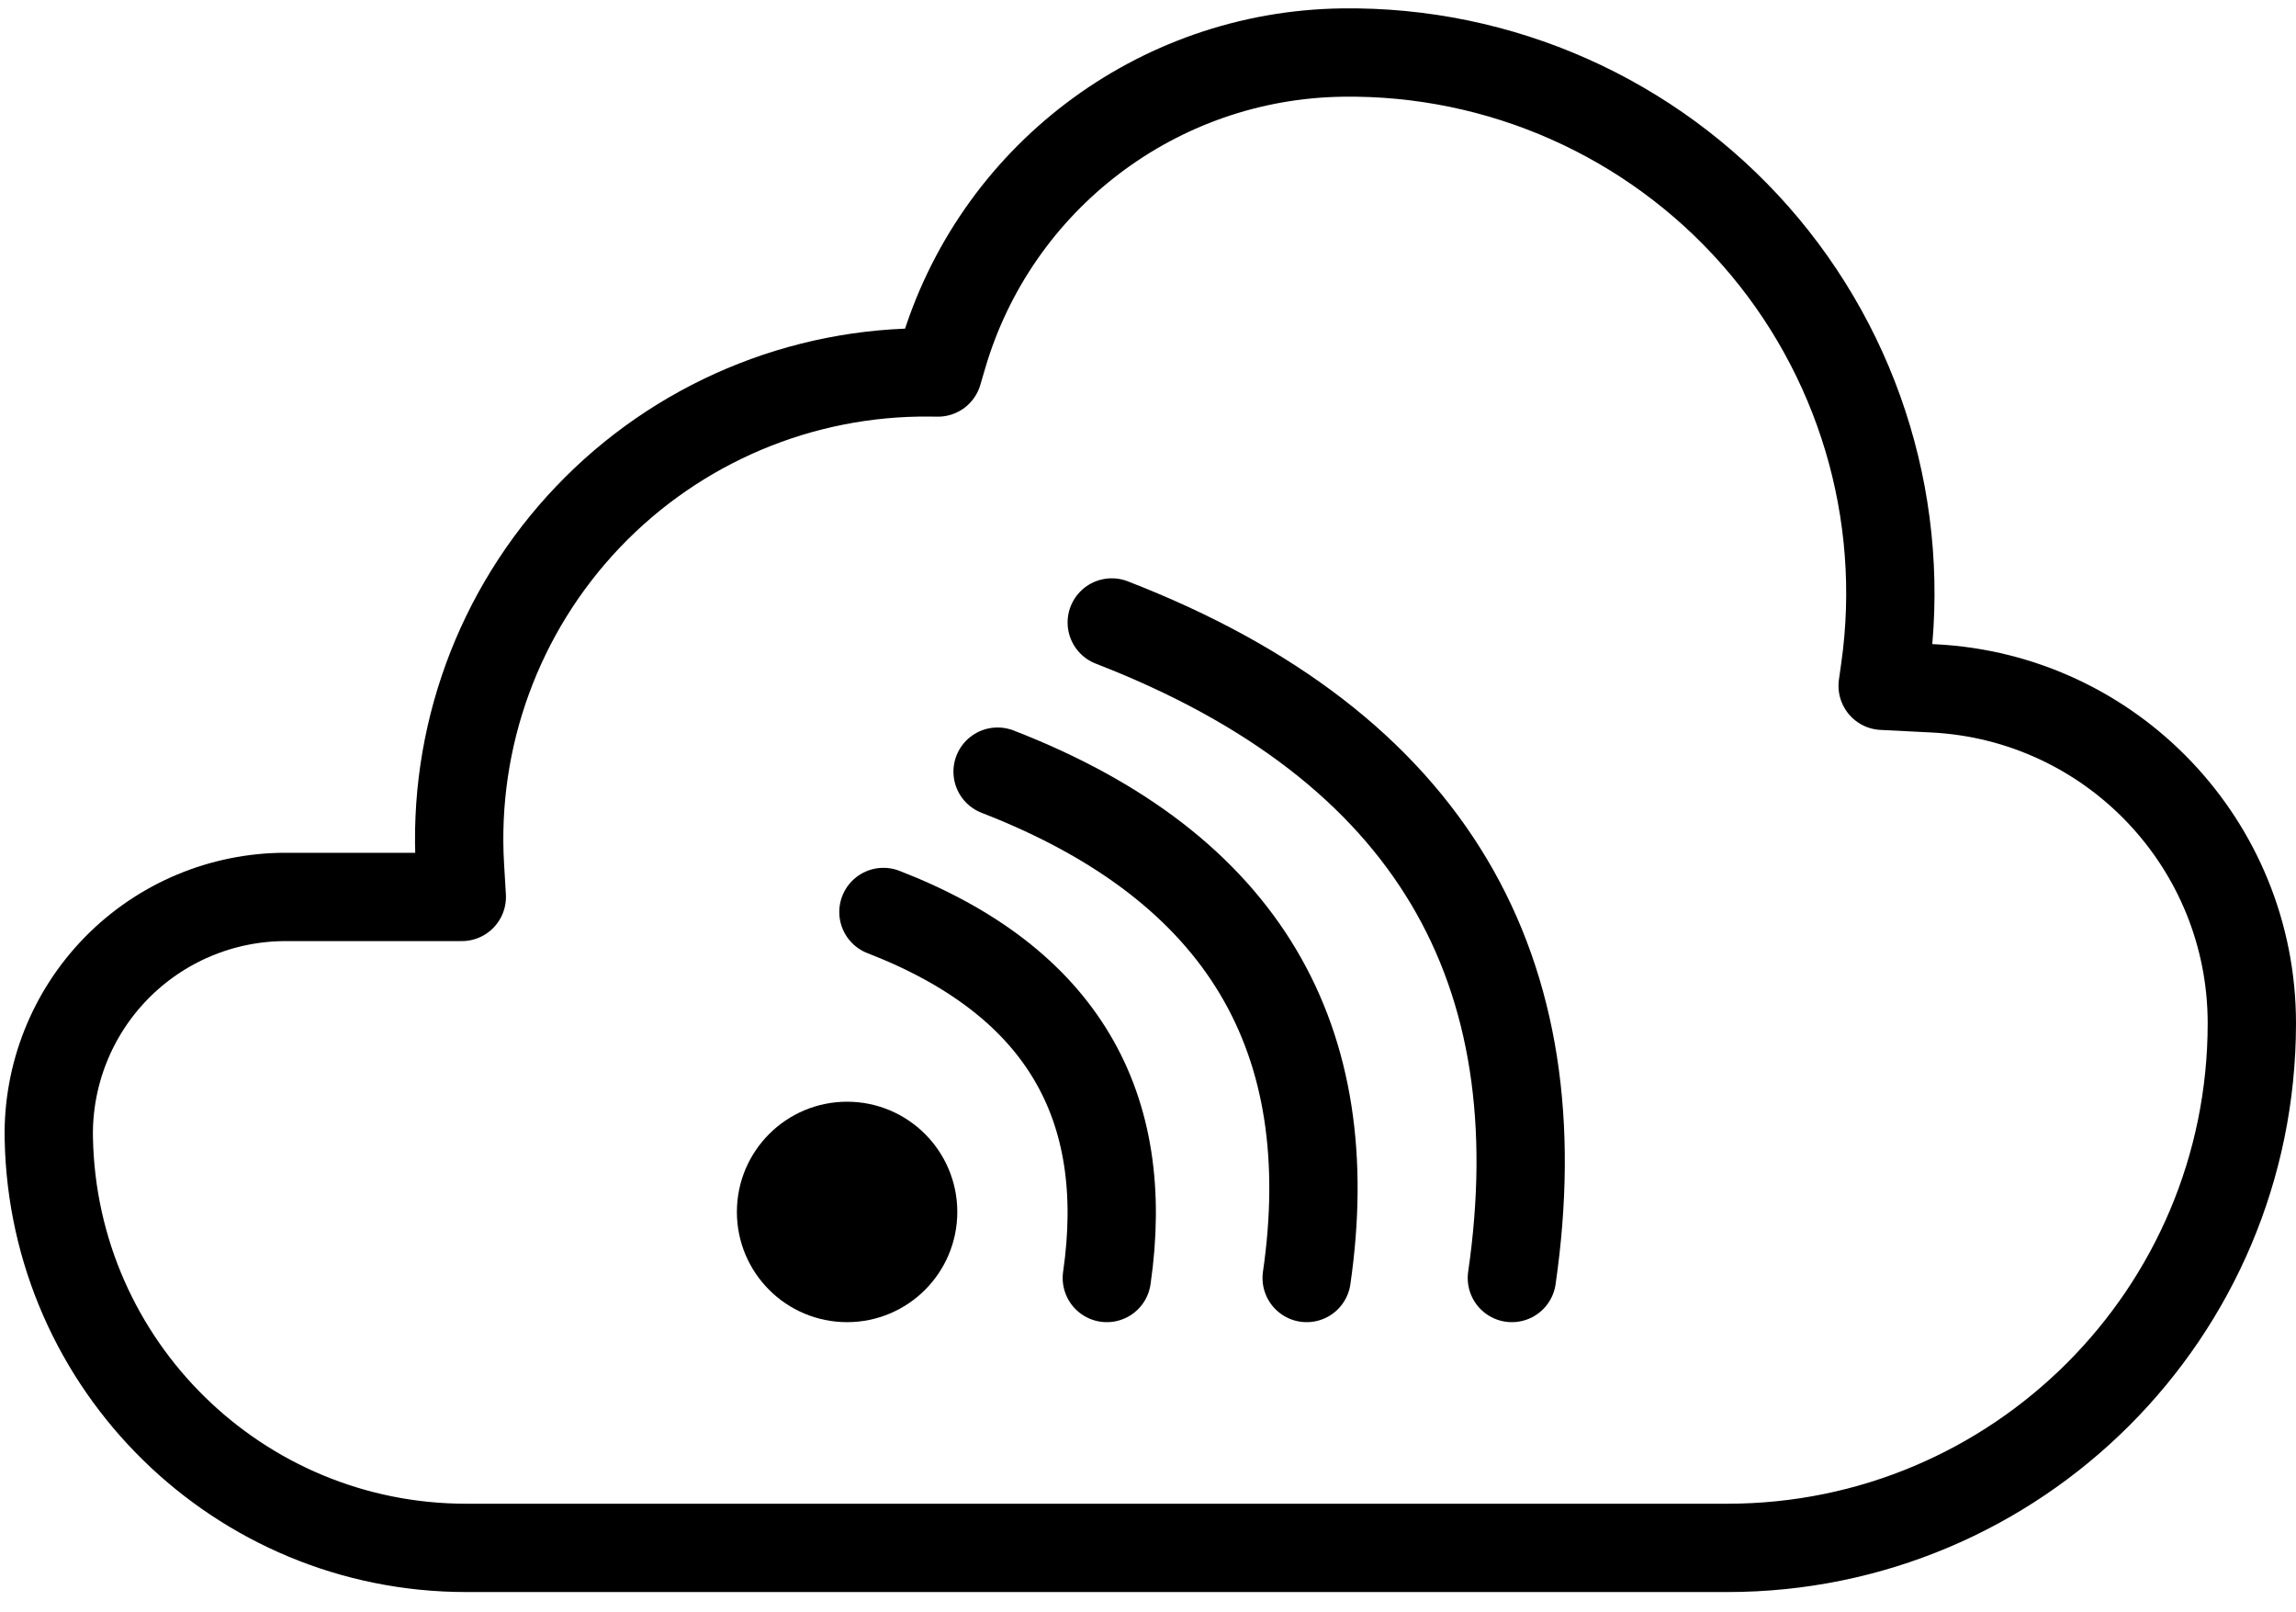
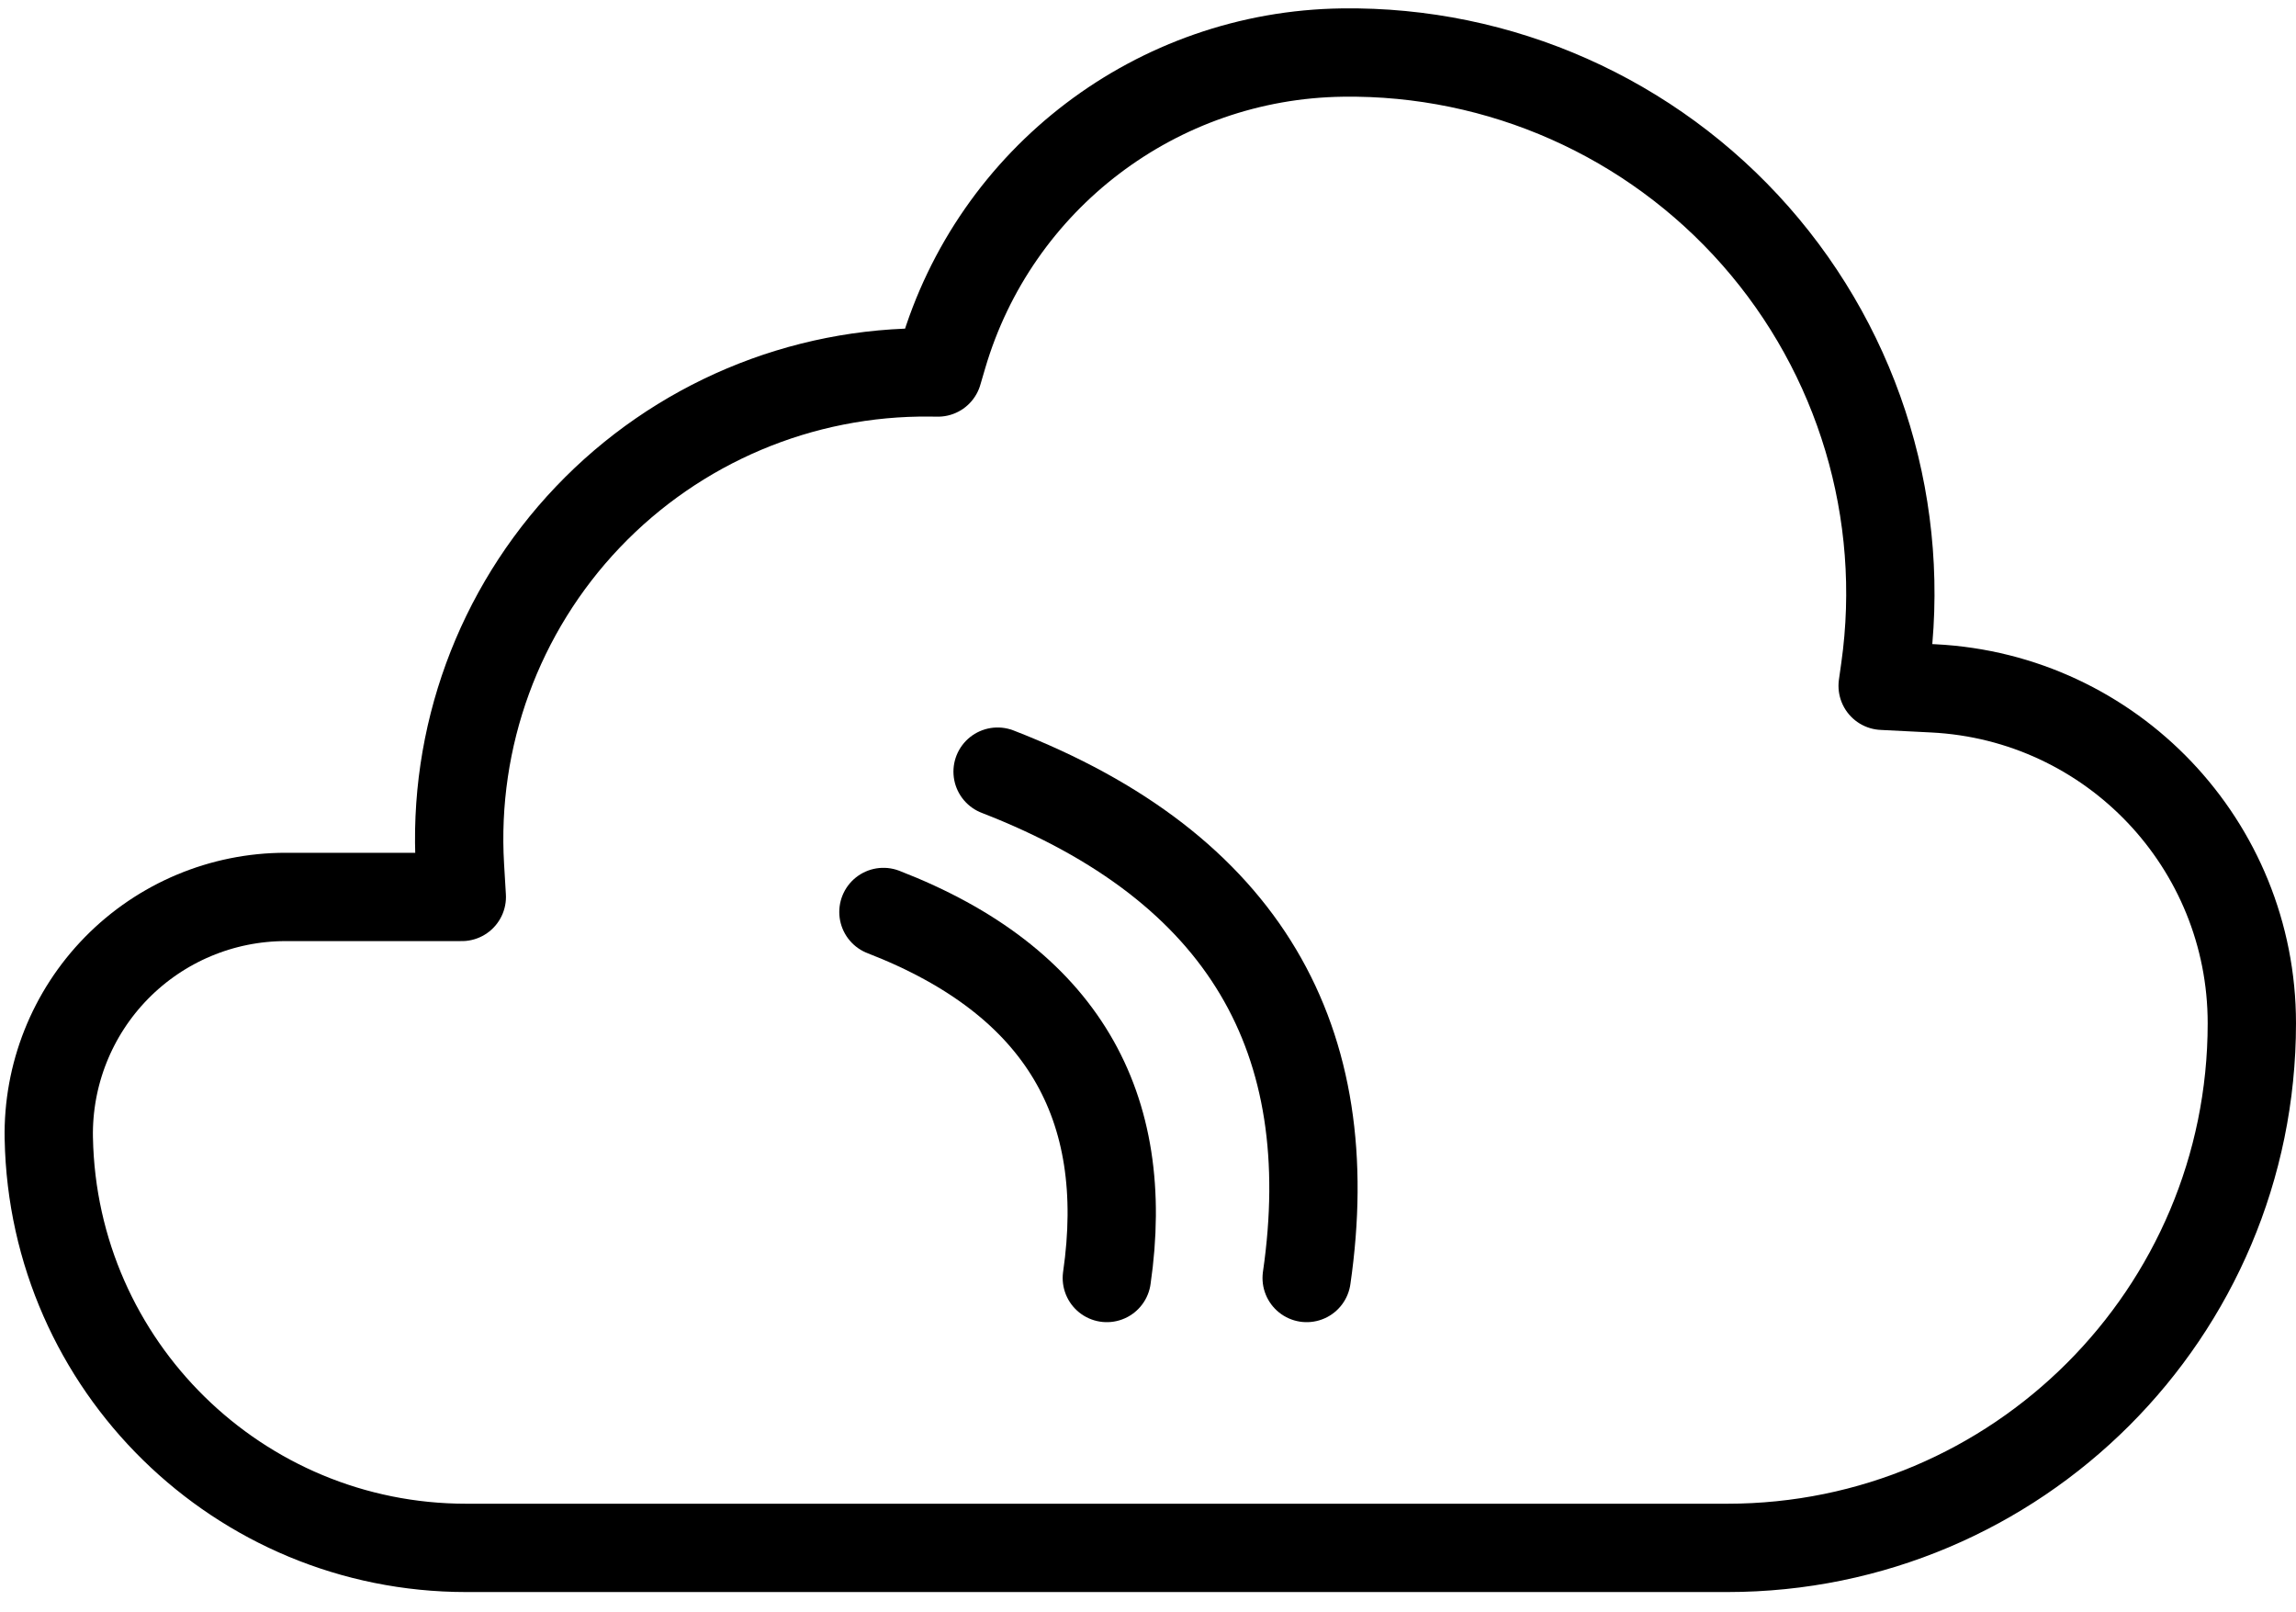
<svg xmlns="http://www.w3.org/2000/svg" width="100%" height="100%" viewBox="0 0 104 73" version="1.1" xml:space="preserve" style="fill-rule:evenodd;clip-rule:evenodd;stroke-linecap:round;stroke-linejoin:round;stroke-miterlimit:1.5;">
  <g>
    <path d="M2.21,51.557c-0.055,-2.88 1.051,-5.662 3.068,-7.719c2.018,-2.056 4.777,-3.215 7.659,-3.215l7.981,0c0,0 -0.03,-0.509 -0.082,-1.379c-0.348,-5.849 1.749,-11.581 5.791,-15.824c4.041,-4.243 9.664,-6.617 15.524,-6.553c0.217,0.002 0.334,0.004 0.334,0.004c0,0 0.081,-0.276 0.22,-0.75c2.366,-8.057 9.708,-13.63 18.104,-13.741c0.001,0 0.001,0 0.002,0c7.149,-0.095 13.983,2.939 18.708,8.306c4.724,5.367 6.867,12.531 5.866,19.61c-0.069,0.492 -0.108,0.764 -0.108,0.764c0,0 0.907,0.046 2.299,0.116c8.081,0.406 14.424,7.076 14.424,15.167l0,0.001c0,13.123 -10.638,23.76 -23.76,23.76l-25.956,0l-31.169,0c-10.301,0 -18.706,-8.245 -18.904,-18.544c0,-0.001 0,-0.002 -0.001,-0.003Z" style="fill:none;stroke:#000;stroke-width:4px;" />
-     <circle cx="38.37" cy="54.889" r="2.992" style="stroke:#000;stroke-width:4px;" />
    <path d="M50.135,57.881c1.127,-7.775 -1.993,-13.428 -10.119,-16.577" style="fill:none;stroke:#000;stroke-width:4px;" />
    <path d="M59.187,57.881c1.558,-10.757 -2.758,-18.576 -14,-22.933" style="fill:none;stroke:#000;stroke-width:4px;" />
-     <path d="M68.482,57.881c2.018,-13.926 -3.571,-24.049 -18.124,-29.689" style="fill:none;stroke:#000;stroke-width:4px;" />
  </g>
</svg>